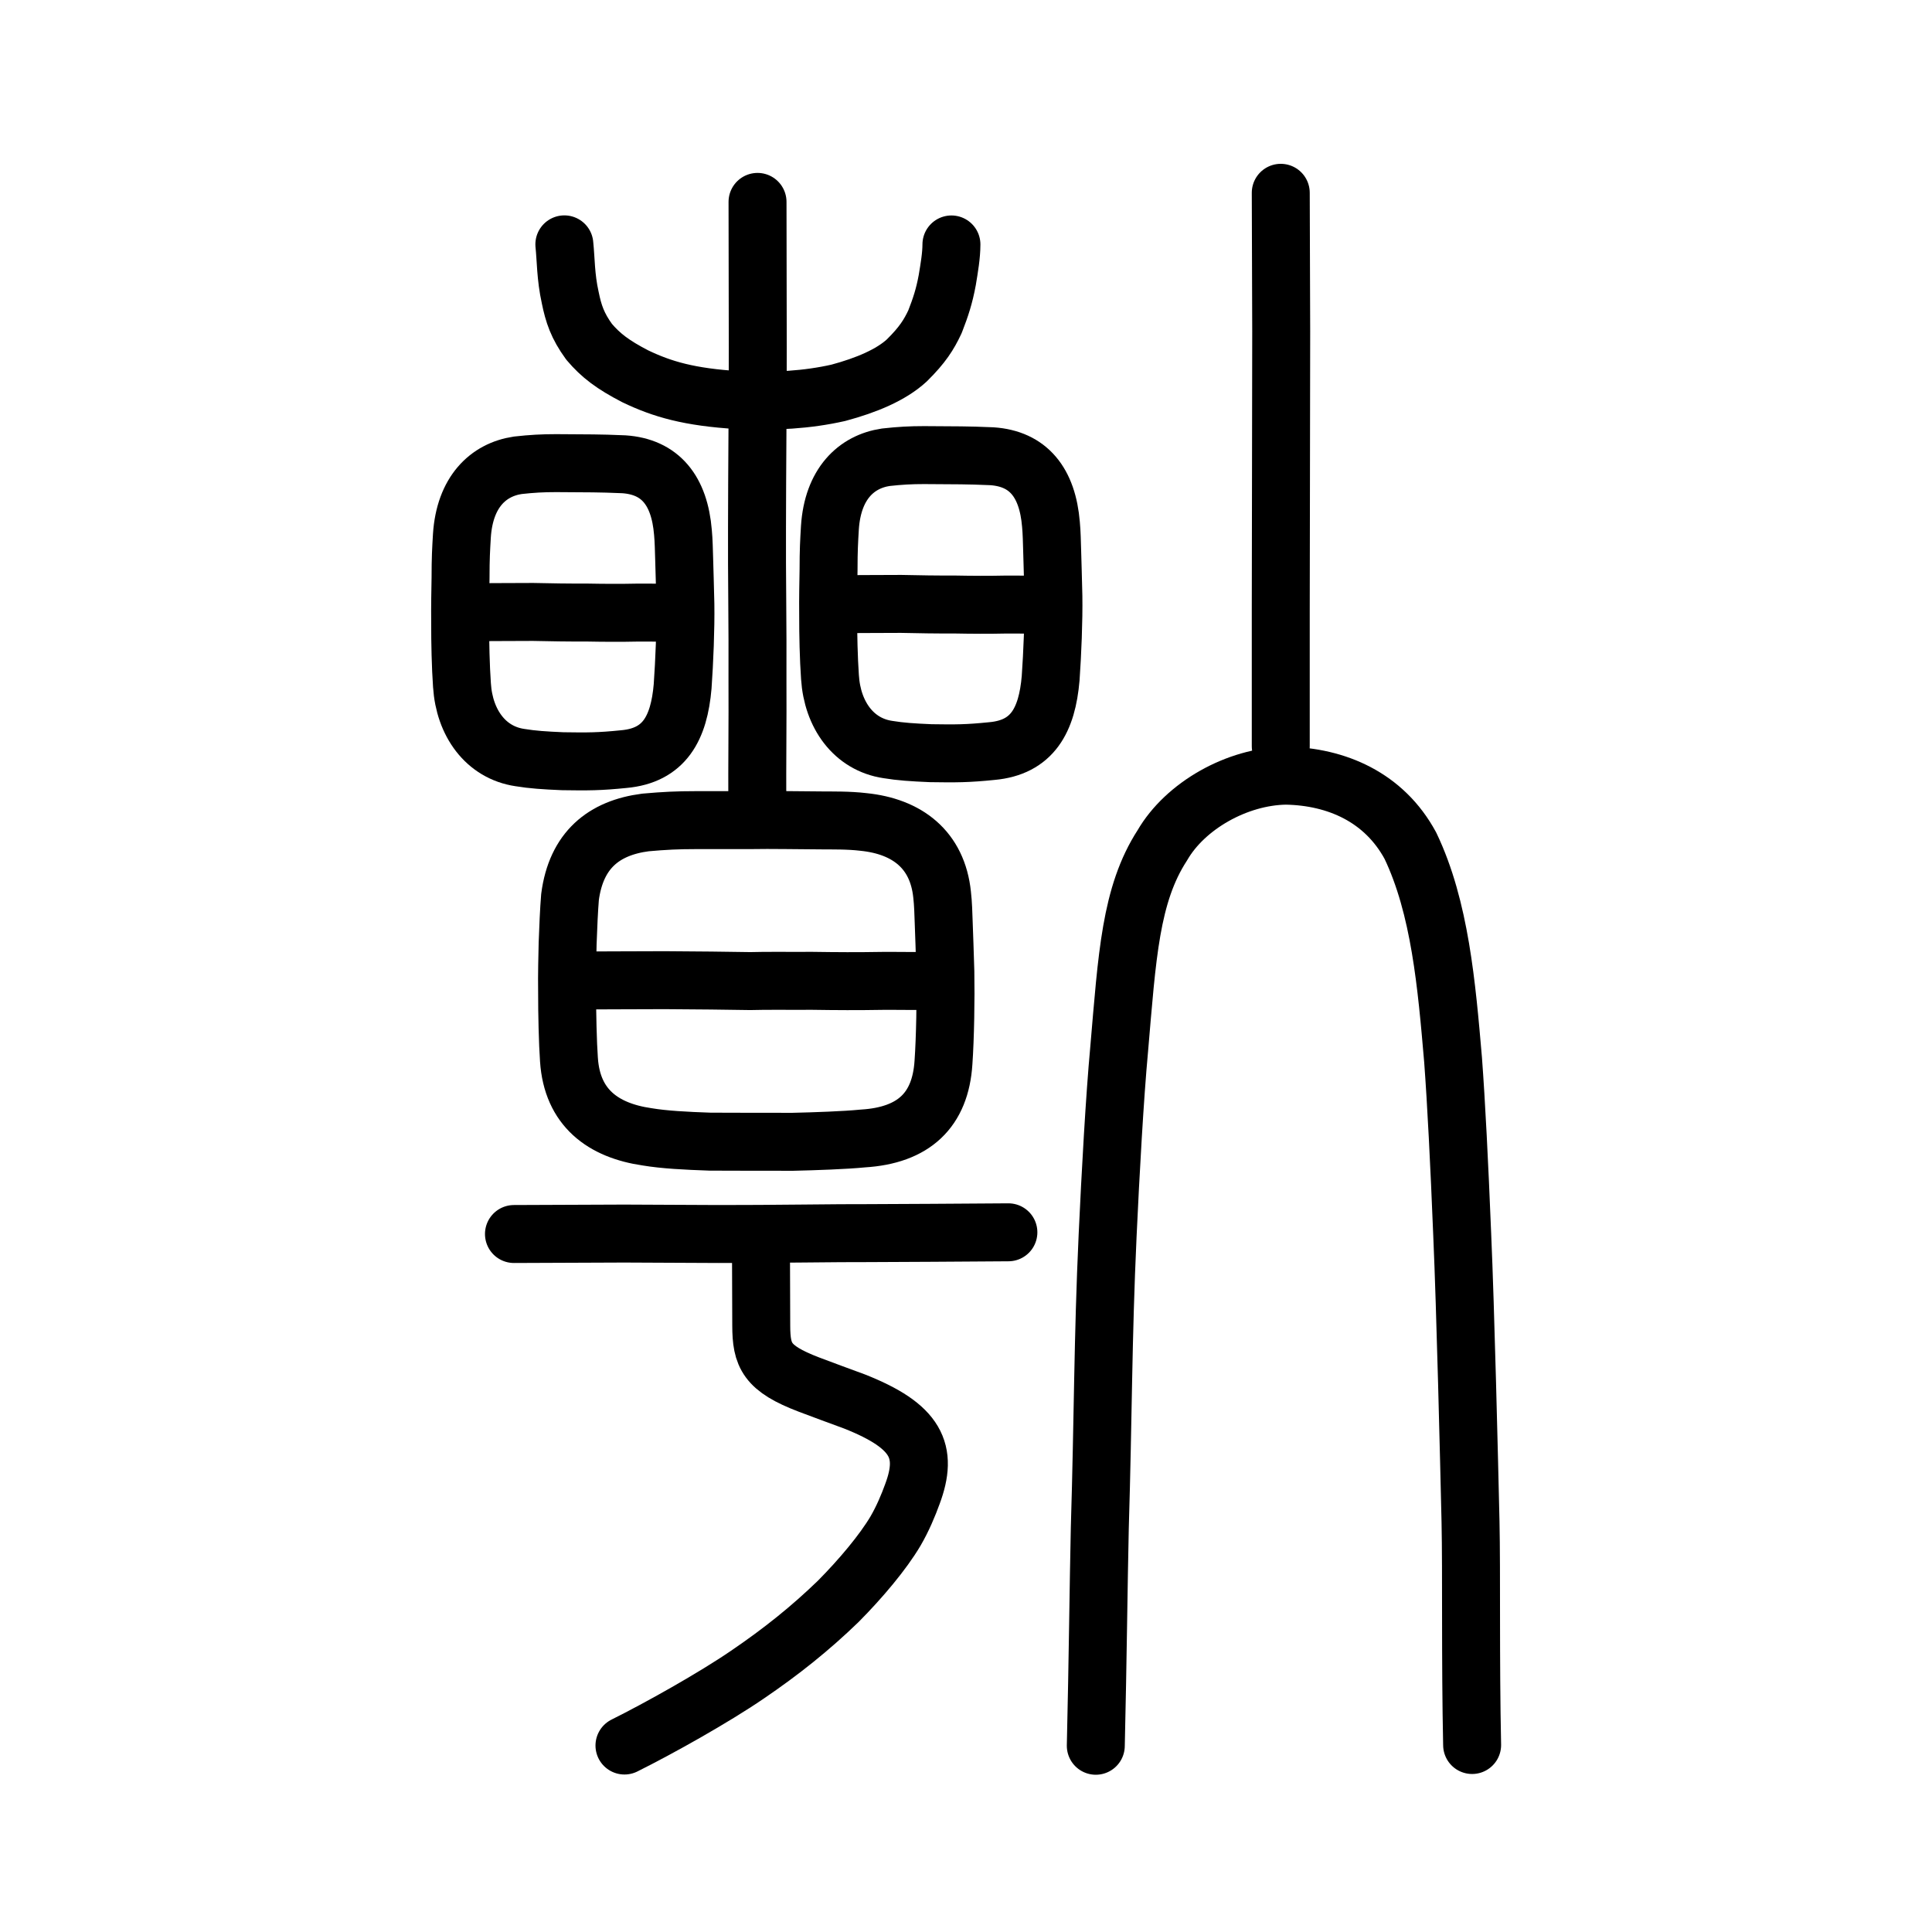
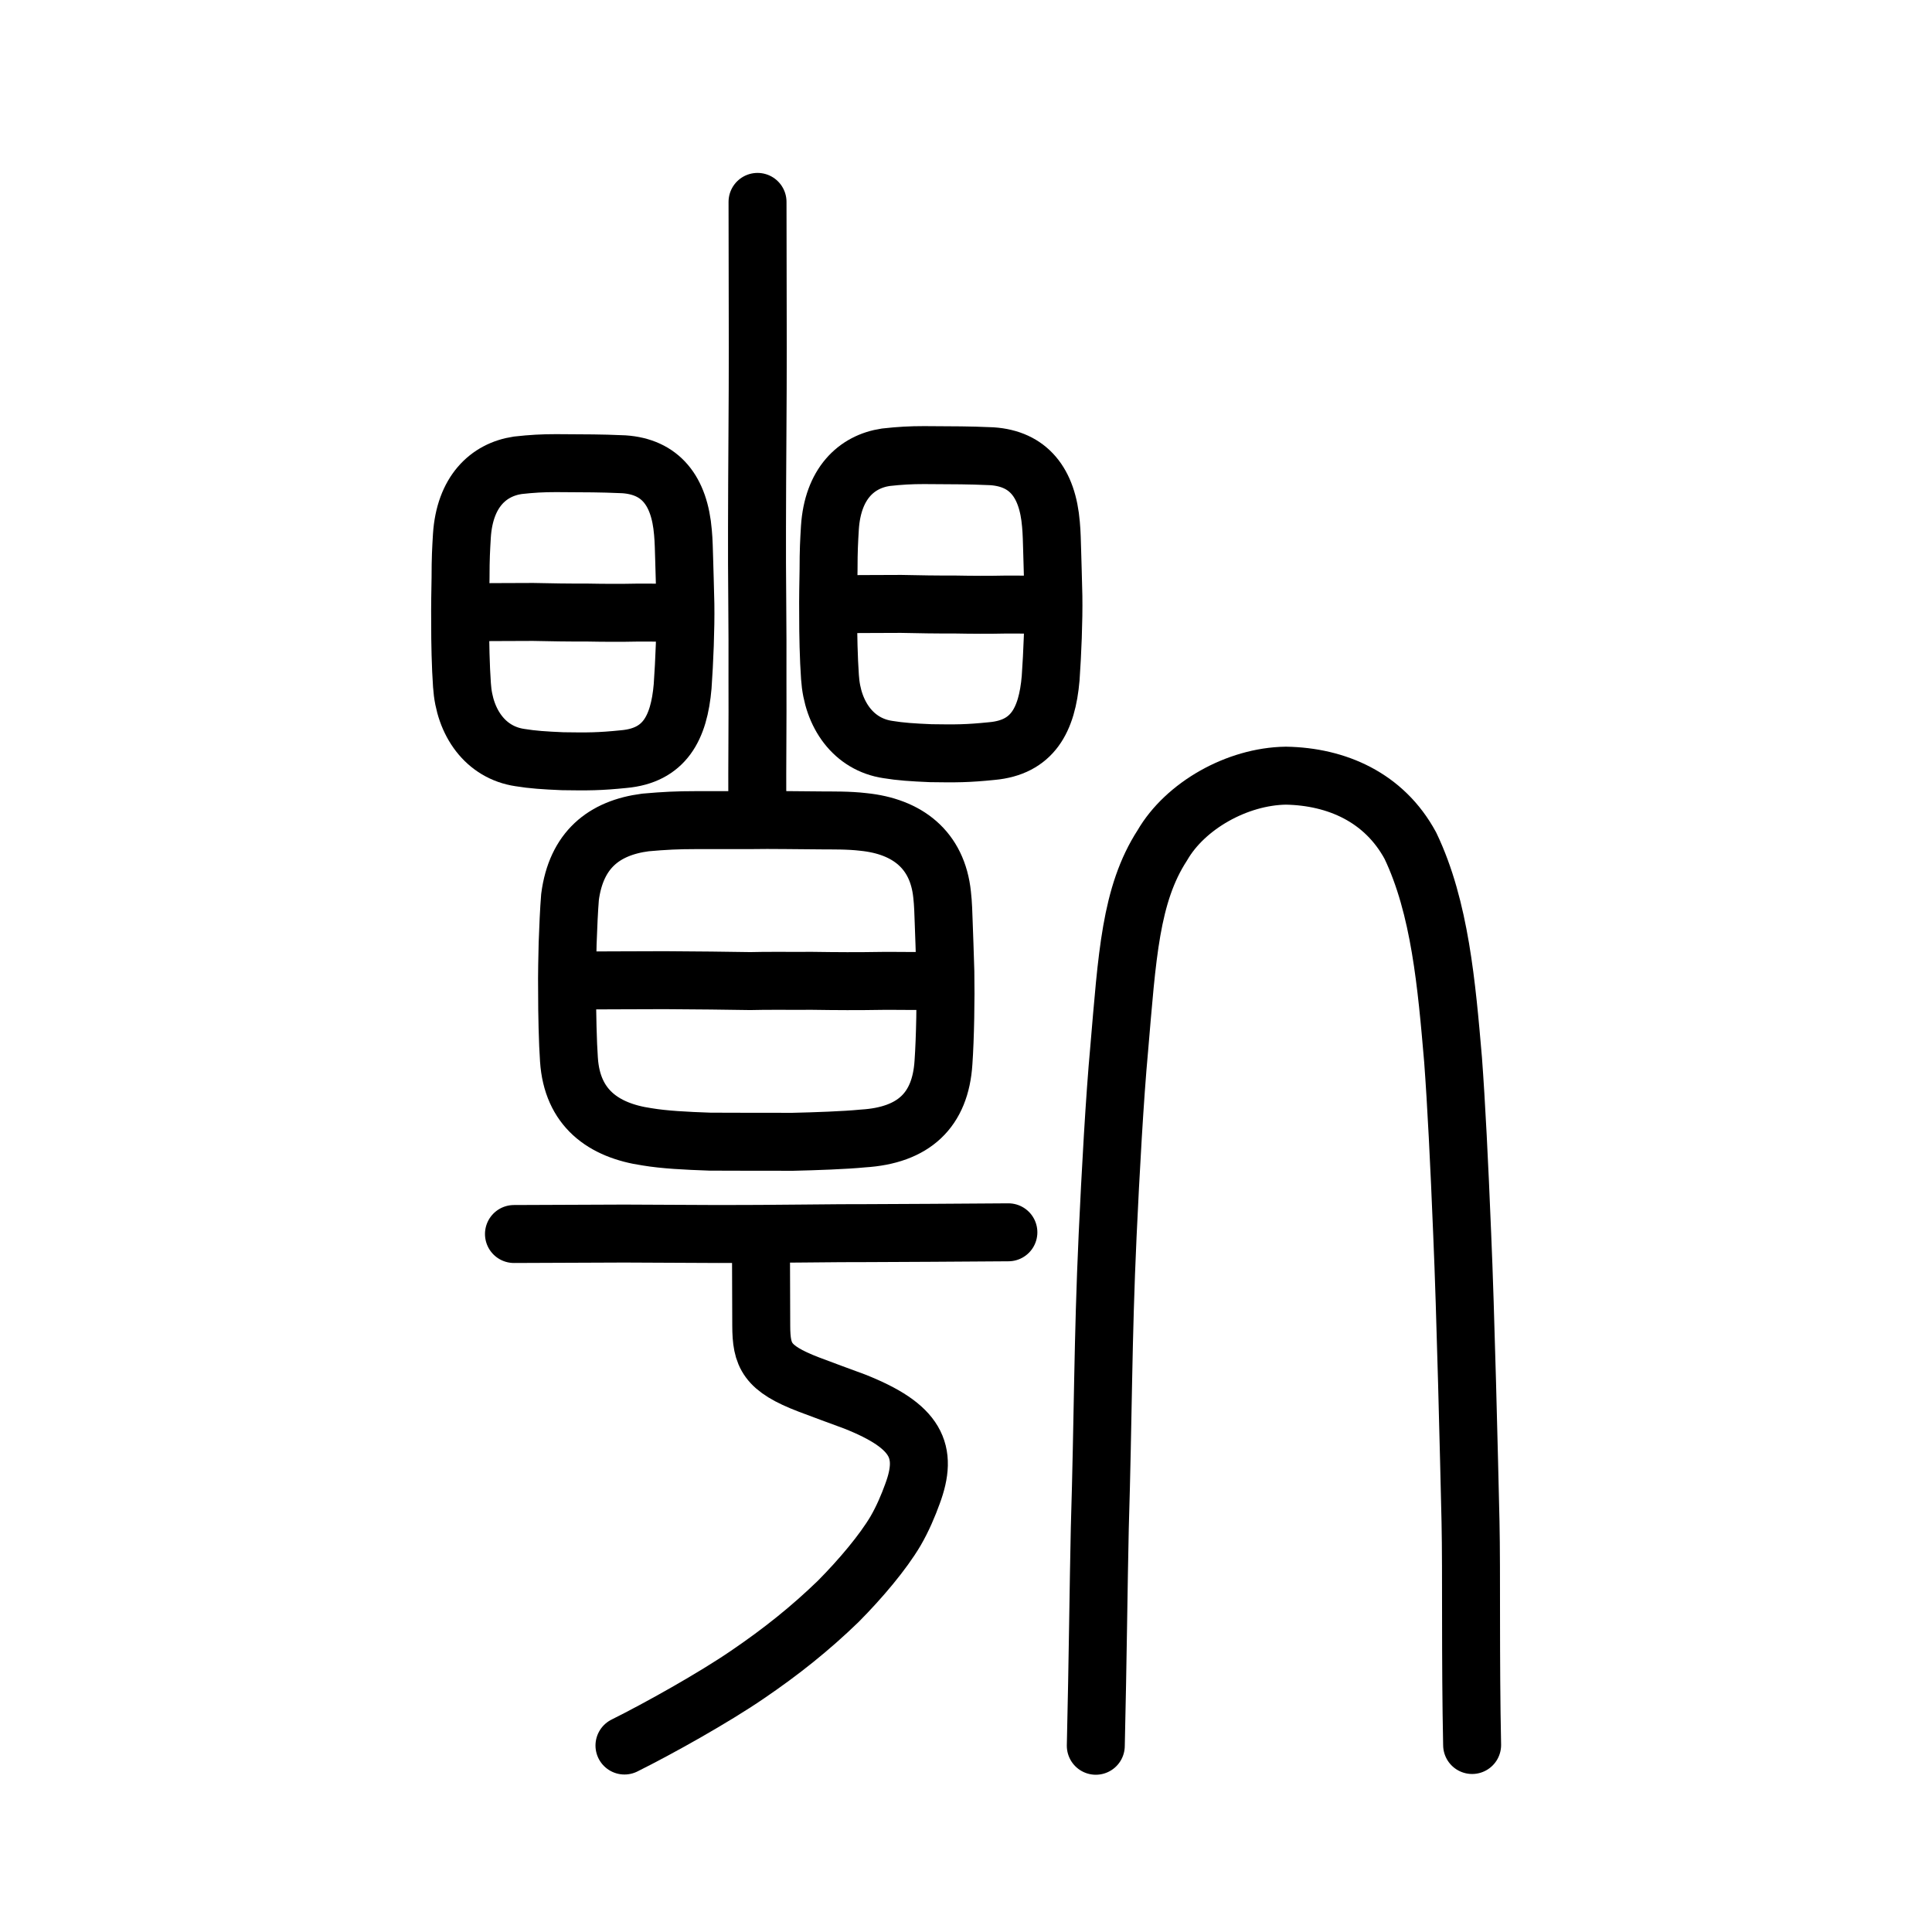
<svg xmlns="http://www.w3.org/2000/svg" xmlns:ns1="http://www.inkscape.org/namespaces/inkscape" xmlns:ns2="http://sodipodi.sourceforge.net/DTD/sodipodi-0.dtd" width="200px" height="200px" viewBox="0 0 200 200" version="1.1" id="SVGRoot" ns1:version="0.92.3 (2405546, 2018-03-11)" ns2:docname="20431ss.svg">
  <ns2:namedview id="base" pagecolor="#ffffff" bordercolor="#666666" borderopacity="1.0" ns1:pageopacity="0.0" ns1:pageshadow="2" ns1:zoom="5.6985716" ns1:cx="96.084776" ns1:cy="128.67675" ns1:document-units="px" ns1:current-layer="layer1" showgrid="true" ns1:window-width="1108" ns1:window-height="899" ns1:window-x="984" ns1:window-y="94" ns1:window-maximized="0" showguides="true" ns1:snap-global="false">
    <ns1:grid type="xygrid" id="grid6085" />
  </ns2:namedview>
  <defs id="defs5523" />
  <g id="layer1" ns1:groupmode="layer" ns1:label="レイヤー 1">
-     <path style="opacity:1;vector-effect:none;fill:none;fill-opacity:1;stroke:#000000;stroke-width:6;stroke-linecap:round;stroke-linejoin:miter;stroke-miterlimit:4;stroke-dasharray:none;stroke-dashoffset:0;stroke-opacity:1" d="m 132.584,19.959 0.046,14.322 -0.023,15.02 -0.023,13.973 v 13.973" id="path6087" ns1:connector-curvature="0" ns2:nodetypes="ccccc" />
    <path style="opacity:1;vector-effect:none;fill:none;fill-opacity:1;stroke:#000000;stroke-width:6;stroke-linecap:round;stroke-linejoin:round;stroke-miterlimit:4;stroke-dasharray:none;stroke-dashoffset:0;stroke-opacity:1" d="m 113.437,180.721 c 0.209,-8.837 0.282,-16.665 0.414,-22.54 0.358,-11.832 0.307,-19.359 0.81,-30.294 0.292,-6.367 0.74,-14.378 1.194,-19.27 0.829,-9.614 1.159,-16.009 4.469,-21.11 2.368,-4.094 7.732,-7.137 12.791,-7.21 5.253,0.093 10.174,2.237 12.887,7.247 3.07,6.418 3.755,14.451 4.418,22.155 0.334,4.477 0.644,10.621 0.946,18.062 0.347,7.924 0.709,23.163 0.862,29.77 0.112,5.265 -0.021,14.215 0.166,23.112" id="path6755-6" ns1:connector-curvature="0" ns2:nodetypes="ccccccccccc" />
    <path style="opacity:1;vector-effect:none;fill:none;fill-opacity:1;stroke:#000000;stroke-width:6;stroke-linecap:round;stroke-linejoin:round;stroke-miterlimit:4;stroke-dasharray:none;stroke-dashoffset:0;stroke-opacity:1" d="m 78.394,82.979 c -0.02,-3.565 0.044,-8.55 0.019,-12.483 0.031,-5.766 -0.074,-11.047 -0.048,-15.845 0.005,-5.716 0.087,-13.449 0.079,-18.632 -0.017,-5.368 -0.025,-11.118 -0.025,-15.119" id="path828" ns1:connector-curvature="0" ns2:nodetypes="ccccc" />
-     <path style="opacity:1;vector-effect:none;fill:none;fill-opacity:1;stroke:#000000;stroke-width:6;stroke-linecap:round;stroke-linejoin:round;stroke-miterlimit:4;stroke-dasharray:none;stroke-dashoffset:0;stroke-opacity:1" d="m 58.422,25.296 c 0.163,1.532 0.129,3.356 0.604,5.494 0.343,1.69 0.754,2.933 1.956,4.588 1.215,1.435 2.467,2.377 4.777,3.575 2.792,1.341 5.609,2.163 10.638,2.465 3.845,0.166 7.164,-0.026 10.389,-0.755 2.911,-0.782 5.458,-1.85 7.09,-3.355 1.628,-1.609 2.28,-2.654 2.915,-4.006 0.599,-1.538 0.959,-2.639 1.269,-4.308 0.215,-1.297 0.429,-2.543 0.432,-3.689" id="path6755-5-5" ns1:connector-curvature="0" ns2:nodetypes="cccccccccc" />
    <path style="opacity:1;vector-effect:none;fill:none;fill-opacity:1;stroke:#000000;stroke-width:6;stroke-linecap:round;stroke-linejoin:round;stroke-miterlimit:4;stroke-dasharray:none;stroke-dashoffset:0;stroke-opacity:1" d="m 58.898,109.704 c -0.125,-1.744 -0.196,-4.884 -0.19,-6.888 -0.029,-2.258 0.024,-3.535 0.053,-5.145 0.063,-1.743 0.136,-3.455 0.247,-4.811 0.638,-4.864 3.509,-7.165 7.815,-7.72 1.948,-0.174 3.31,-0.24 5.188,-0.24 l 5.583,10e-7 c 2.34,-0.045 5.06,0.022 7.471,0.028 1.037,0.012 2.764,-0.026 4.322,0.161 4.513,0.457 7.66,2.86 8.139,7.524 0.108,0.89 0.136,2.065 0.167,2.936 0.05,1.556 0.106,2.676 0.17,5.059 0.051,2.738 -0.015,6.861 -0.196,9.39 -0.316,4.913 -3.06,7.535 -8.343,7.857 -1.846,0.184 -4.984,0.292 -7.243,0.343 -2.859,0.004 -5.718,-0.006 -8.578,-0.015 -2.538,-0.087 -4.762,-0.205 -6.517,-0.499 -4.565,-0.66 -7.759,-3.017 -8.087,-7.98 z" id="path7385-0" ns1:connector-curvature="0" ns2:nodetypes="ccccccccccccccccccc" />
    <path style="fill:none;stroke:#000000;stroke-width:6;stroke-linecap:round;stroke-linejoin:round;stroke-miterlimit:4;stroke-dasharray:none;stroke-opacity:1" d="m 59.672,101.5 c 3.045,-0.004 6.699,-0.033 9.145,-0.032 3.487,0.014 6.354,0.056 8.846,0.093 1.708,-0.052 4.385,-0.009 6.373,-0.027 2.608,0.039 4.734,0.05 7.282,0.007 1.358,-0.013 3.535,0.028 5.025,0.001" id="path4568-4" ns1:connector-curvature="0" ns2:nodetypes="cccccc" />
    <path style="opacity:1;vector-effect:none;fill:none;fill-opacity:1;stroke:#000000;stroke-width:6;stroke-linecap:round;stroke-linejoin:round;stroke-miterlimit:4;stroke-dasharray:none;stroke-dashoffset:0;stroke-opacity:1" d="m 53.205,127.744 11.415,-0.046 9.792,0.046 c 5.186,0.011 12.847,-0.111 15.364,-0.091 1.875,-0.002 11.03,-0.056 14.612,-0.085" id="path834-9-6-9" ns1:connector-curvature="0" ns2:nodetypes="ccccc" />
    <path style="opacity:1;vector-effect:none;fill:none;fill-opacity:1;stroke:#000000;stroke-width:6;stroke-linecap:round;stroke-linejoin:round;stroke-miterlimit:4;stroke-dasharray:none;stroke-dashoffset:0;stroke-opacity:1" d="m 78.777,129.273 c 0.014,2.001 0.013,5.918 0.027,7.958 0.012,3.086 0.538,4.423 4.952,6.105 1.4,0.537 3.053,1.133 4.704,1.745 6.454,2.556 7.653,5.142 5.986,9.595 -0.408,1.126 -0.984,2.516 -1.746,3.824 -1.291,2.18 -3.578,4.907 -5.933,7.28 -2.889,2.794 -5.865,5.178 -9.402,7.585 -3.481,2.381 -9.146,5.554 -12.72,7.331" id="path854" ns1:connector-curvature="0" ns2:nodetypes="ccccccccc" />
    <path style="opacity:1;vector-effect:none;fill:none;fill-opacity:1;stroke:#000000;stroke-width:6;stroke-linecap:round;stroke-linejoin:round;stroke-miterlimit:4;stroke-dasharray:none;stroke-dashoffset:0;stroke-opacity:1" d="m 47.824,70.947 c -0.139,-1.968 -0.192,-4.484 -0.187,-6.347 -0.021,-2.1 0.018,-3.286 0.039,-4.783 7.84e-4,-2.082 0.055,-2.923 0.139,-4.357 0.293,-4.522 2.711,-6.835 5.788,-7.293 1.454,-0.162 2.562,-0.223 3.964,-0.223 1.336,0.004 1.915,0.013 3.83,0.026 0.774,0.011 1.971,0.033 3.18,0.092 3.781,0.252 5.763,2.716 6.121,7.053 0.08,0.827 0.101,1.92 0.125,2.729 0.037,1.447 0.079,2.488 0.127,4.703 0.038,2.546 -0.103,5.917 -0.284,8.5 -0.373,4.337 -1.885,7.16 -6.09,7.536 -2.518,0.255 -3.703,0.26 -6.331,0.218 -1.894,-0.081 -3.119,-0.162 -4.429,-0.378 -3.545,-0.523 -5.745,-3.601 -5.991,-7.477 z" id="path7385-0-8" ns1:connector-curvature="0" ns2:nodetypes="ccccccccccccccccc" />
    <path style="fill:none;stroke:#000000;stroke-width:6;stroke-linecap:round;stroke-linejoin:round;stroke-miterlimit:4;stroke-dasharray:none;stroke-opacity:1" d="m 48.356,63.377 c 2.273,-0.004 5,-0.031 6.826,-0.029 2.166,0.042 3.38,0.07 5.446,0.061 1.946,0.036 3.534,0.046 5.435,0.006 1.013,-0.012 2.639,0.026 3.751,9.3e-4" id="path4568-4-6" ns1:connector-curvature="0" ns2:nodetypes="ccccc" />
-     <path style="opacity:1;vector-effect:none;fill:none;fill-opacity:1;stroke:#000000;stroke-width:6;stroke-linecap:round;stroke-linejoin:round;stroke-miterlimit:4;stroke-dasharray:none;stroke-dashoffset:0;stroke-opacity:1" d="m 85.92,70.115 c -0.139,-1.968 -0.192,-4.484 -0.187,-6.347 -0.021,-2.1 0.018,-3.286 0.039,-4.783 7.83e-4,-2.082 0.055,-2.923 0.139,-4.357 0.293,-4.522 2.711,-6.835 5.788,-7.293 1.454,-0.162 2.562,-0.223 3.964,-0.223 1.336,0.004 1.915,0.013 3.83,0.026 0.774,0.011 1.971,0.033 3.18,0.092 3.781,0.252 5.763,2.716 6.121,7.053 0.081,0.827 0.101,1.92 0.125,2.729 0.037,1.447 0.079,2.488 0.127,4.703 0.038,2.546 -0.103,5.917 -0.284,8.5 -0.373,4.337 -1.885,7.16 -6.09,7.536 -2.518,0.255 -3.703,0.26 -6.331,0.218 -1.894,-0.081 -3.119,-0.162 -4.429,-0.378 -3.545,-0.523 -5.745,-3.601 -5.991,-7.477 z" id="path7385-0-8-4" ns1:connector-curvature="0" ns2:nodetypes="ccccccccccccccccc" />
+     <path style="opacity:1;vector-effect:none;fill:none;fill-opacity:1;stroke:#000000;stroke-width:6;stroke-linecap:round;stroke-linejoin:round;stroke-miterlimit:4;stroke-dasharray:none;stroke-dashoffset:0;stroke-opacity:1" d="m 85.92,70.115 c -0.139,-1.968 -0.192,-4.484 -0.187,-6.347 -0.021,-2.1 0.018,-3.286 0.039,-4.783 7.83e-4,-2.082 0.055,-2.923 0.139,-4.357 0.293,-4.522 2.711,-6.835 5.788,-7.293 1.454,-0.162 2.562,-0.223 3.964,-0.223 1.336,0.004 1.915,0.013 3.83,0.026 0.774,0.011 1.971,0.033 3.18,0.092 3.781,0.252 5.763,2.716 6.121,7.053 0.081,0.827 0.101,1.92 0.125,2.729 0.037,1.447 0.079,2.488 0.127,4.703 0.038,2.546 -0.103,5.917 -0.284,8.5 -0.373,4.337 -1.885,7.16 -6.09,7.536 -2.518,0.255 -3.703,0.26 -6.331,0.218 -1.894,-0.081 -3.119,-0.162 -4.429,-0.378 -3.545,-0.523 -5.745,-3.601 -5.991,-7.477 " id="path7385-0-8-4" ns1:connector-curvature="0" ns2:nodetypes="ccccccccccccccccc" />
    <path style="fill:none;stroke:#000000;stroke-width:6;stroke-linecap:round;stroke-linejoin:round;stroke-miterlimit:4;stroke-dasharray:none;stroke-opacity:1" d="m 86.452,62.545 c 2.273,-0.004 5,-0.031 6.826,-0.029 2.166,0.042 3.38,0.07 5.446,0.061 1.946,0.036 3.534,0.046 5.435,0.006 1.013,-0.012 2.639,0.026 3.751,9.3e-4" id="path4568-4-6-0" ns1:connector-curvature="0" ns2:nodetypes="ccccc" />
  </g>
</svg>